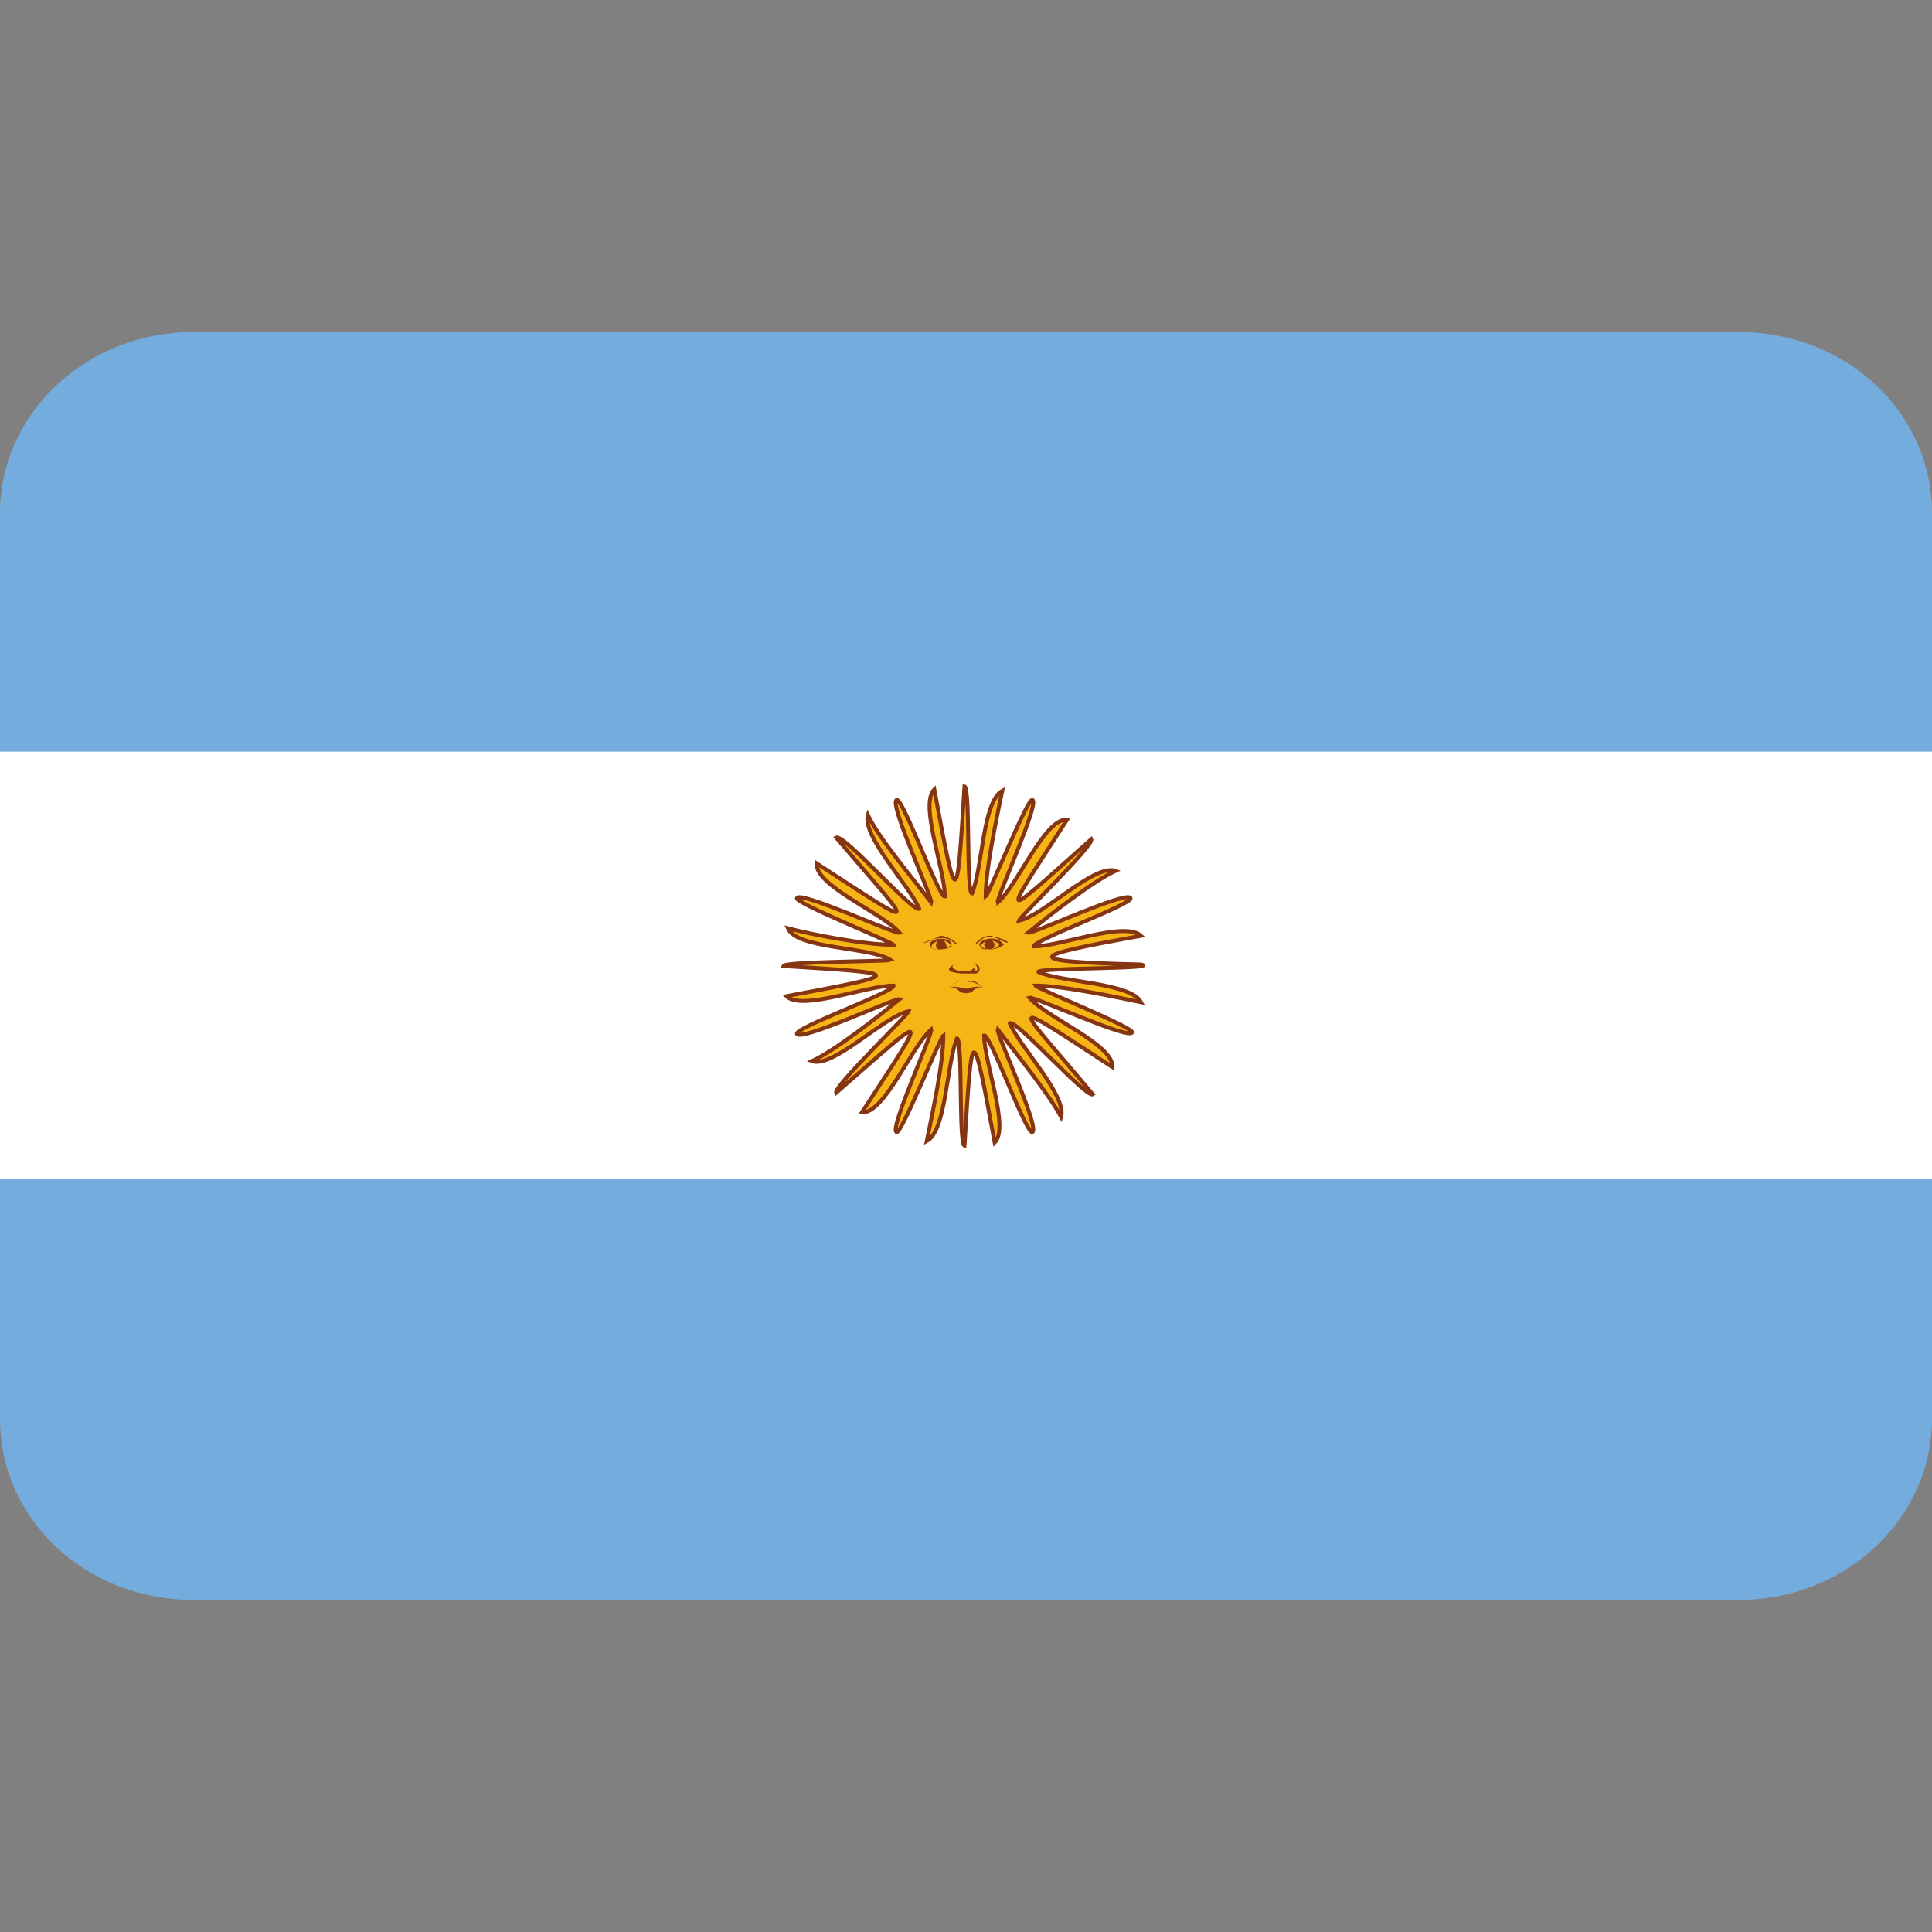
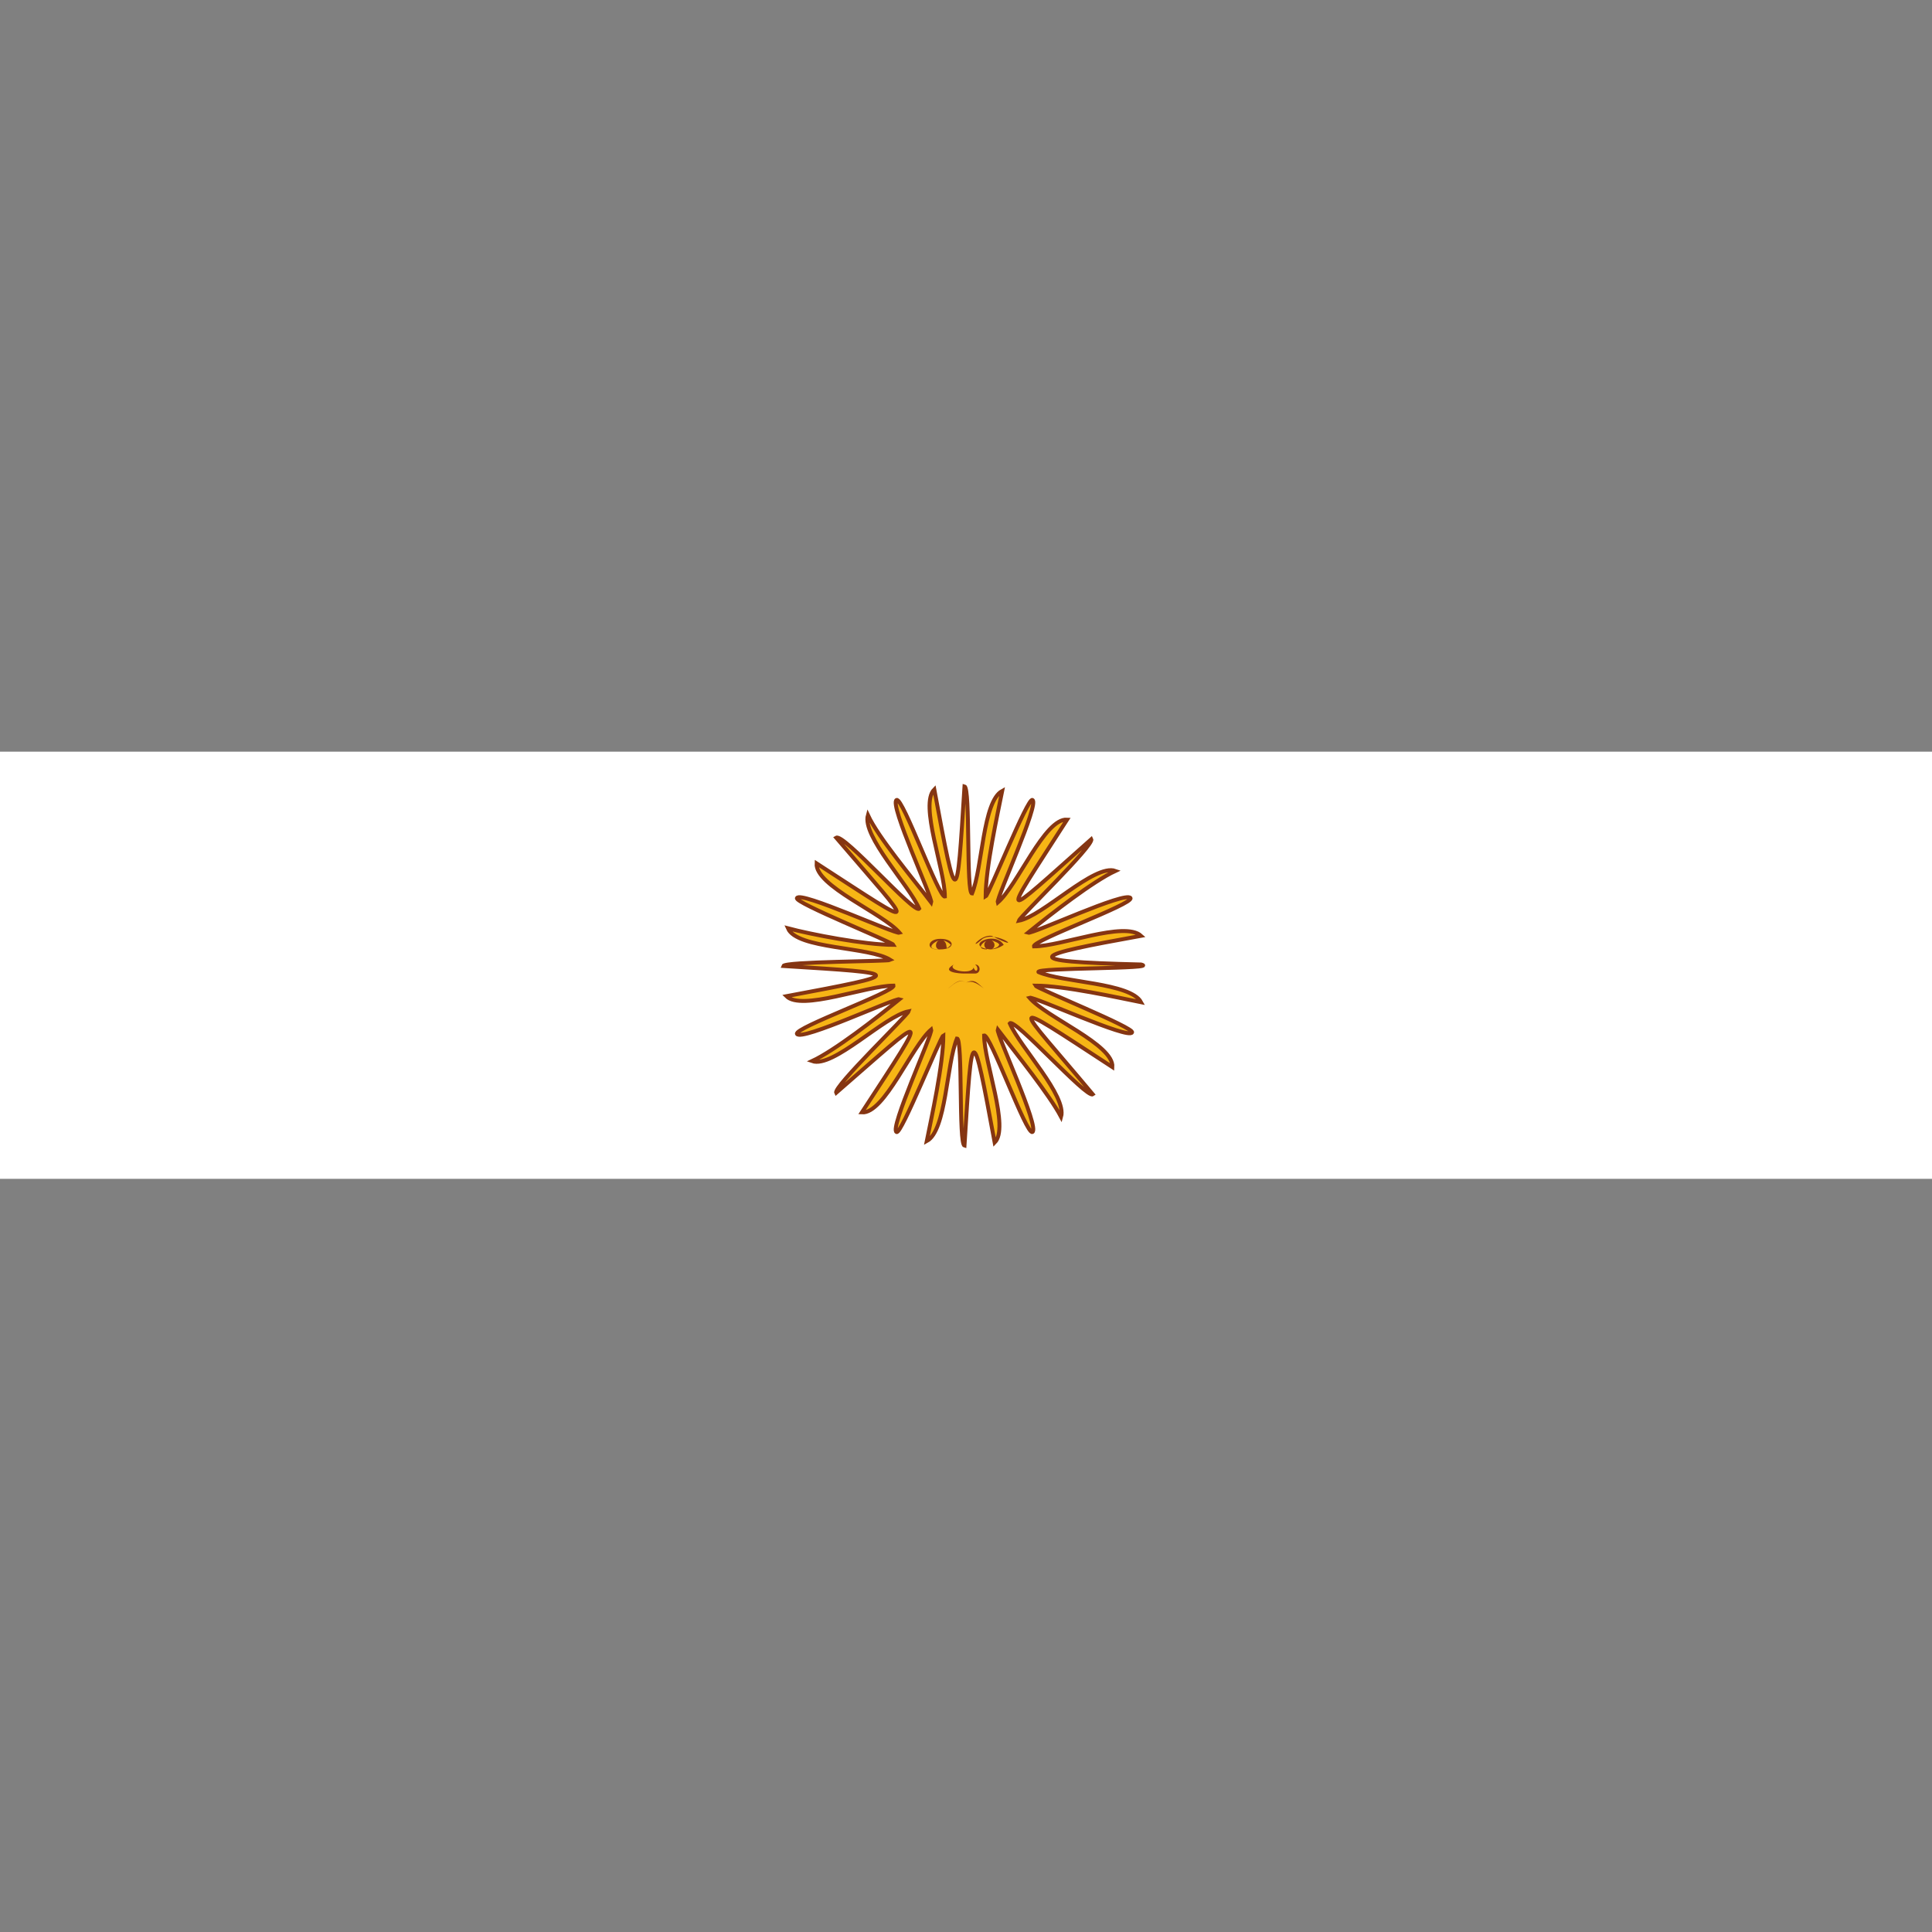
<svg xmlns="http://www.w3.org/2000/svg" version="1.1" id="Layer_1" x="0" y="0" viewBox="0 0 128 128" style="enable-background:new 0 0 128 128" xml:space="preserve">
  <rect x="0" y="0" width="128" height="128" fill="#808080" stroke="none" />
  <style>.st3{fill:#853512}</style>
-   <path d="M128 34v60c0 6.6-5.7 12-12.8 12H12.8C5.7 106 0 100.7 0 94V34c0-6.6 5.7-12 12.8-12h102.4c7.1 0 12.8 5.3 12.8 12z" style="fill:#75acde" />
  <path style="fill:#fff" d="M0 49.8h128v28.3H0z" />
  <path d="M75.6 63.9c-8.5-.2-7.2-.6 0-1.9-1.1-1-5.3.7-7.1.7-.1-.4 6.6-2.8 6.4-3.2-.3-.5-6.5 2.4-6.8 2.3 1.6-1.3 4.3-3.4 5.8-4.1-1.4-.5-4.8 3-6.4 3.3.1-.3 5-5 4.8-5.4-6.2 5.5-6.1 5.7-1.6-1.3-1.5-.1-3.3 4.4-4.6 5.5-.1-.3 2.8-6.6 2.3-6.8-.3-.2-2.9 6.3-3.1 6.4 0-1.9.8-5.5 1.1-7-1.3.7-1.3 5.1-2 6.8-.4 0-.1-7-.5-7.1-.5 8.1-.5 8.3-2 .2-1 1 .7 5.3.7 7.1-.4.1-2.8-6.6-3.2-6.4-.5.3 2.4 6.5 2.3 6.8-1.3-1.7-3.5-4.3-4.2-5.8-.4 1.4 2.7 4.6 3.4 6.2-.3.4-5-5-5.5-4.7 5.3 6.2 5.8 6.3-1.3 1.7-.1 1.5 4.4 3.3 5.5 4.6-.3.1-6.6-2.8-6.8-2.3-.2.3 6.3 2.9 6.4 3.1-1.9 0-5.5-.7-7-1.1.6 1.4 5.4 1.2 6.8 2.1-.2.1-7 .1-7.1.4 8.1.5 8.2.5.2 2 1 1 5.3-.7 7.1-.7.1.4-6.6 2.8-6.4 3.2.3.5 6.5-2.4 6.8-2.3-1.6 1.3-4.3 3.4-5.8 4.1 1.4.5 4.8-3 6.4-3.3-.1.3-5 5-4.8 5.4 6.1-5.3 6.4-5.9 1.7 1.3 1.5.1 3.3-4.4 4.6-5.5.1.3-2.8 6.6-2.3 6.8.3.2 2.9-6.3 3.1-6.4 0 1.9-.8 5.5-1.1 7 1.3-.7 1.3-5.1 2-6.8.4 0 .1 7 .5 7.1.5-8.1.5-8.3 2-.2 1-1-.7-5.3-.7-7.1.4-.1 2.8 6.6 3.2 6.4.5-.3-2.4-6.5-2.3-6.8 1.3 1.7 3.4 4.3 4.2 5.8.4-1.4-2.7-4.6-3.4-6.2.3-.4 5.1 5 5.5 4.7-5.1-6.1-6.2-6.7 1.3-1.8.1-1.5-4.4-3.3-5.5-4.6.3-.1 6.6 2.8 6.8 2.3.2-.3-6.3-2.9-6.4-3.1 1.9 0 5.5.8 7 1.1-.7-1.3-5.2-1.3-6.8-2-.2-.3 8.1-.2 6.8-.5z" style="fill:#f7b515;stroke:#853512;stroke-width:.26" />
  <path class="st3" d="M65.6 62.9c.3 0 .6-.1.9-.3-.6-1-2.7.1-.9.3zm.6-.3c-.1.2-.3.2-.5.3.2-.1.3-.4 0-.6.3.1.5.2.5.3zm-.8-.3c-.2.1-.3.4 0 .6-.7 0-.4-.4 0-.6z" />
  <path class="st3" d="M65.7 62c-.8-.1-1.6 1.1-.6.2 1-.6 2.9 1 .6-.2zm-1.1 2.5c.4 0 .4-.6 0-.6.3.2.1.7-.1.2-.1.5-1.8.2-1.3-.2-.9.5.3.6.7.6m.1.6c.5-.2.9.2 1.2.4-.4-.3-.6-.7-1.2-.4-.5-.3-.8.1-1.2.4.3-.2.7-.7 1.2-.4z" />
-   <path class="st3" d="M64 65.8c-.6 0-.4-.4-1.1-.4.6-.1.8.1 1.1.1.3 0 .4-.2 1.1-.1-.7 0-.5.4-1.1.4zm-1-3.5c1 .8.1-.3-.7-.3-2.4 1.2-.3-.3.7.3z" />
  <path class="st3" d="M62.3 62.9c.1 0 .1 0 0 0 .1 0 .1 0 0 0 1 0 1-.7 0-.7-.9 0-1 .8 0 .7zm.7-.3c-.5.5-.1 0-.5-.3.3.1.4.2.5.3zm-.8-.3c-.2.1-.3.5 0 .6-.8 0-.5-.4 0-.6z" />
</svg>